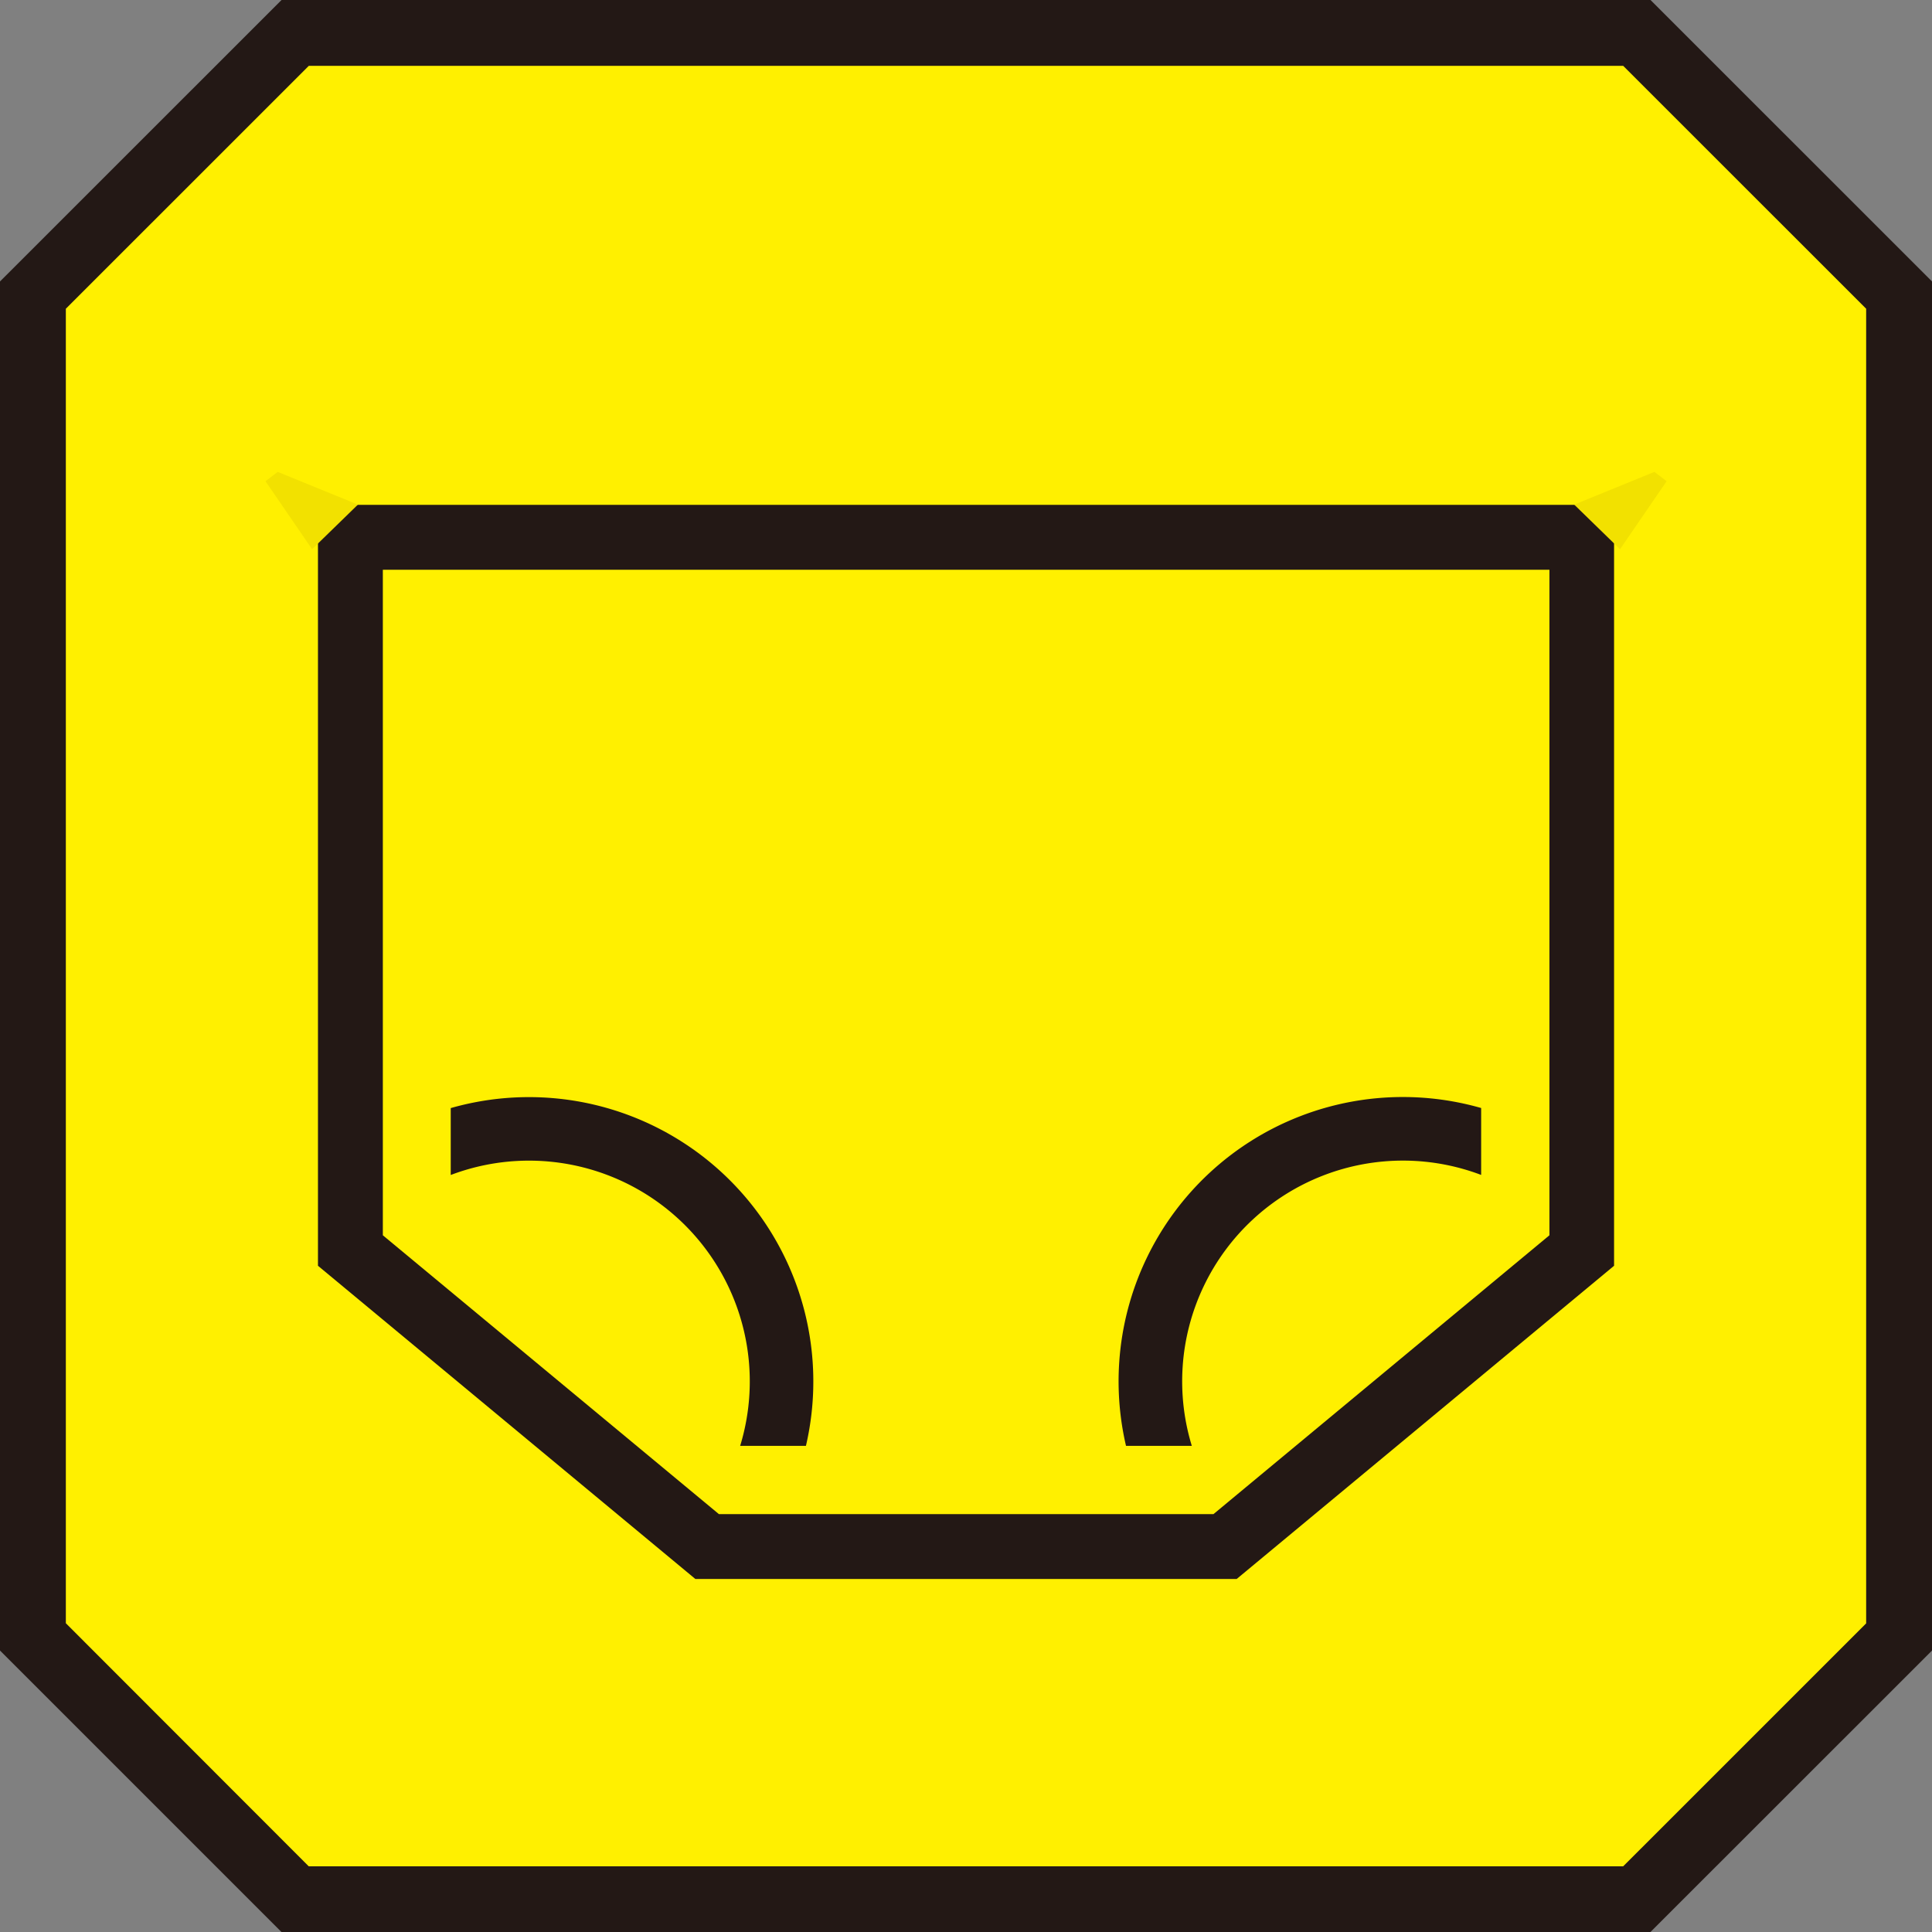
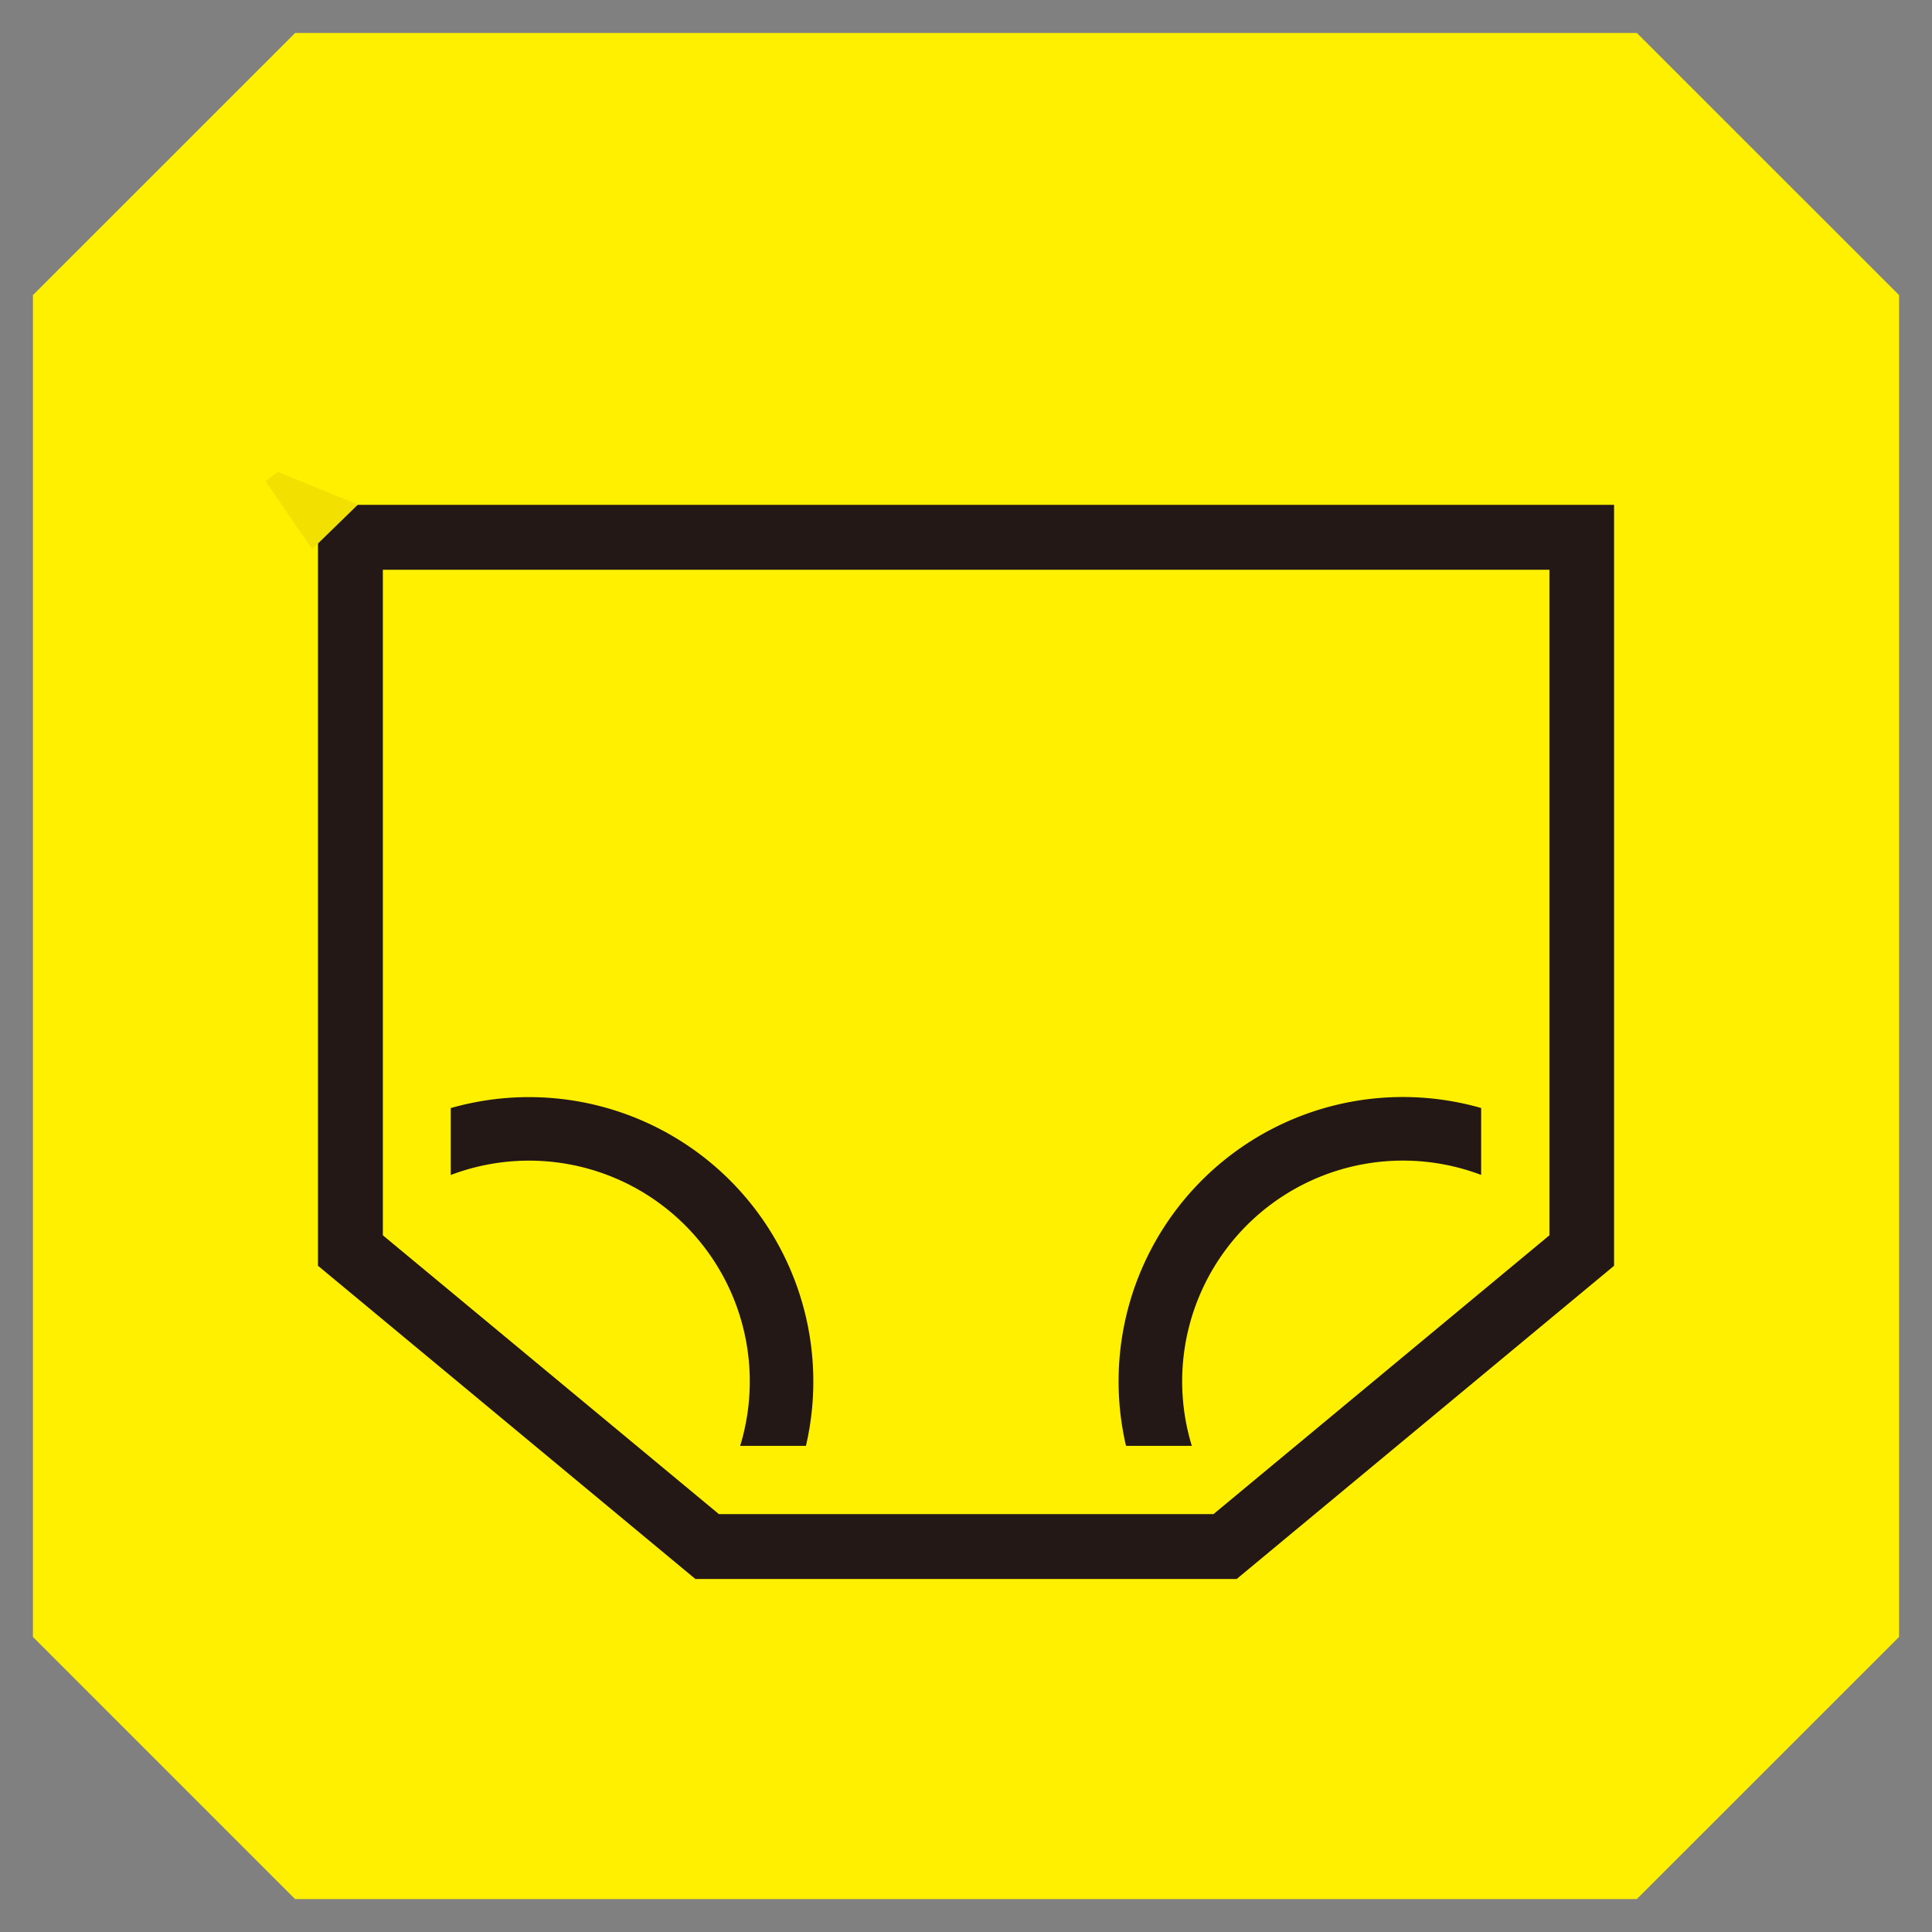
<svg xmlns="http://www.w3.org/2000/svg" width="50" height="50">
  <rect width="100%" height="100%" fill="#808080" stroke="none" />
  <defs>
    <clipPath id="a">
      <path fill="none" d="M0 0h11.651v12.45H0z" />
    </clipPath>
    <clipPath id="b">
      <path transform="rotate(180 5.825 6.225)" fill="none" d="M0 0h11.651v12.45H0z" />
    </clipPath>
  </defs>
  <path d="M42.361.853H7.639L.852 7.638v34.725l6.785 6.785h34.724l6.787-6.785V7.638z" fill="#fff000" />
-   <path d="M42.714 50H7.284L0 42.716V7.284L7.286 0h35.429l7.286 7.284v35.432zM7.99 48.3h34.018l6.288-6.287V7.99l-6.288-6.286H7.992L1.704 7.99v34.019z" fill="#231815" />
  <path d="M32.005 40.864H17.996l-9.767-8.106V13.065h33.543v19.693zm-13.4-1.679h12.8l8.694-7.216V14.745H9.908v17.224z" fill="#231815" />
-   <path d="M7.186 12.212l-.315.242 1.206 1.76 1.186-1.155zm35.631 0l.315.242-1.206 1.76-1.186-1.155z" fill="#f2e100" />
+   <path d="M7.186 12.212l-.315.242 1.206 1.76 1.186-1.155zm35.631 0z" fill="#f2e100" />
  <g clip-path="url(#a)" transform="translate(11.665 24.969)">
    <path d="M9.036 13.018l-1.567-.5A5.713 5.713 0 00-.108 5.482l-.616-1.525a7.359 7.359 0 019.76 9.062z" fill="#231815" />
  </g>
  <g clip-path="url(#b)" transform="translate(26.682 24.969)">
    <path d="M2.616 13.018a7.357 7.357 0 019.76-9.062l-.616 1.525a5.713 5.713 0 00-7.577 7.036z" fill="#231815" />
  </g>
  <path fill="none" d="M.852 15.402h48.296v21.062H.852z" />
</svg>